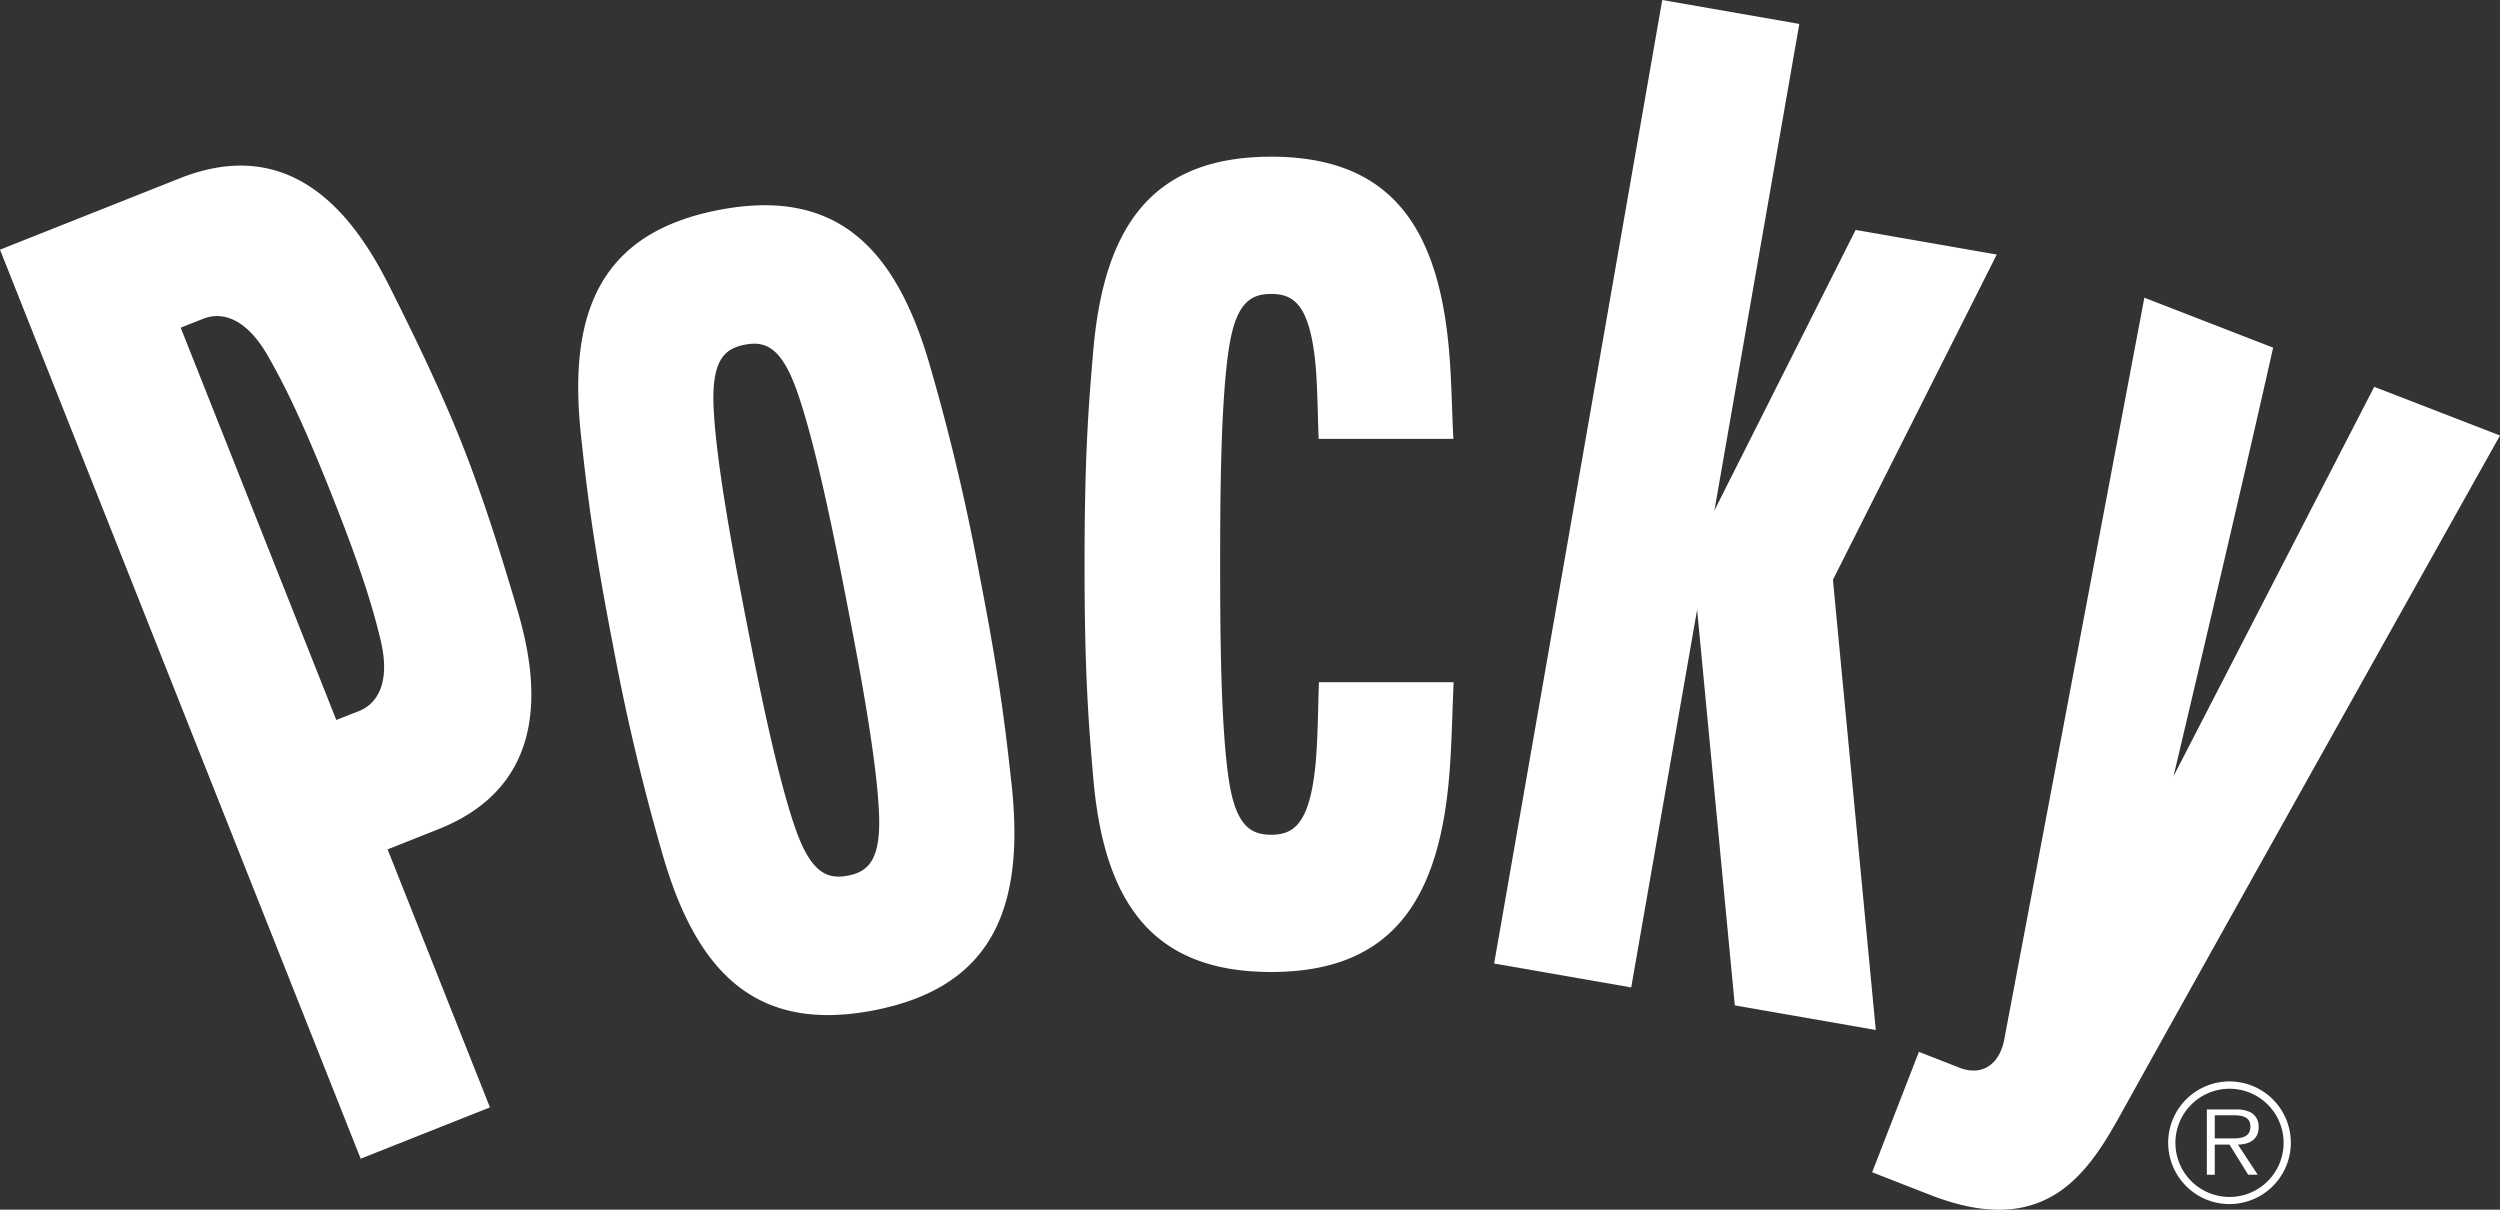
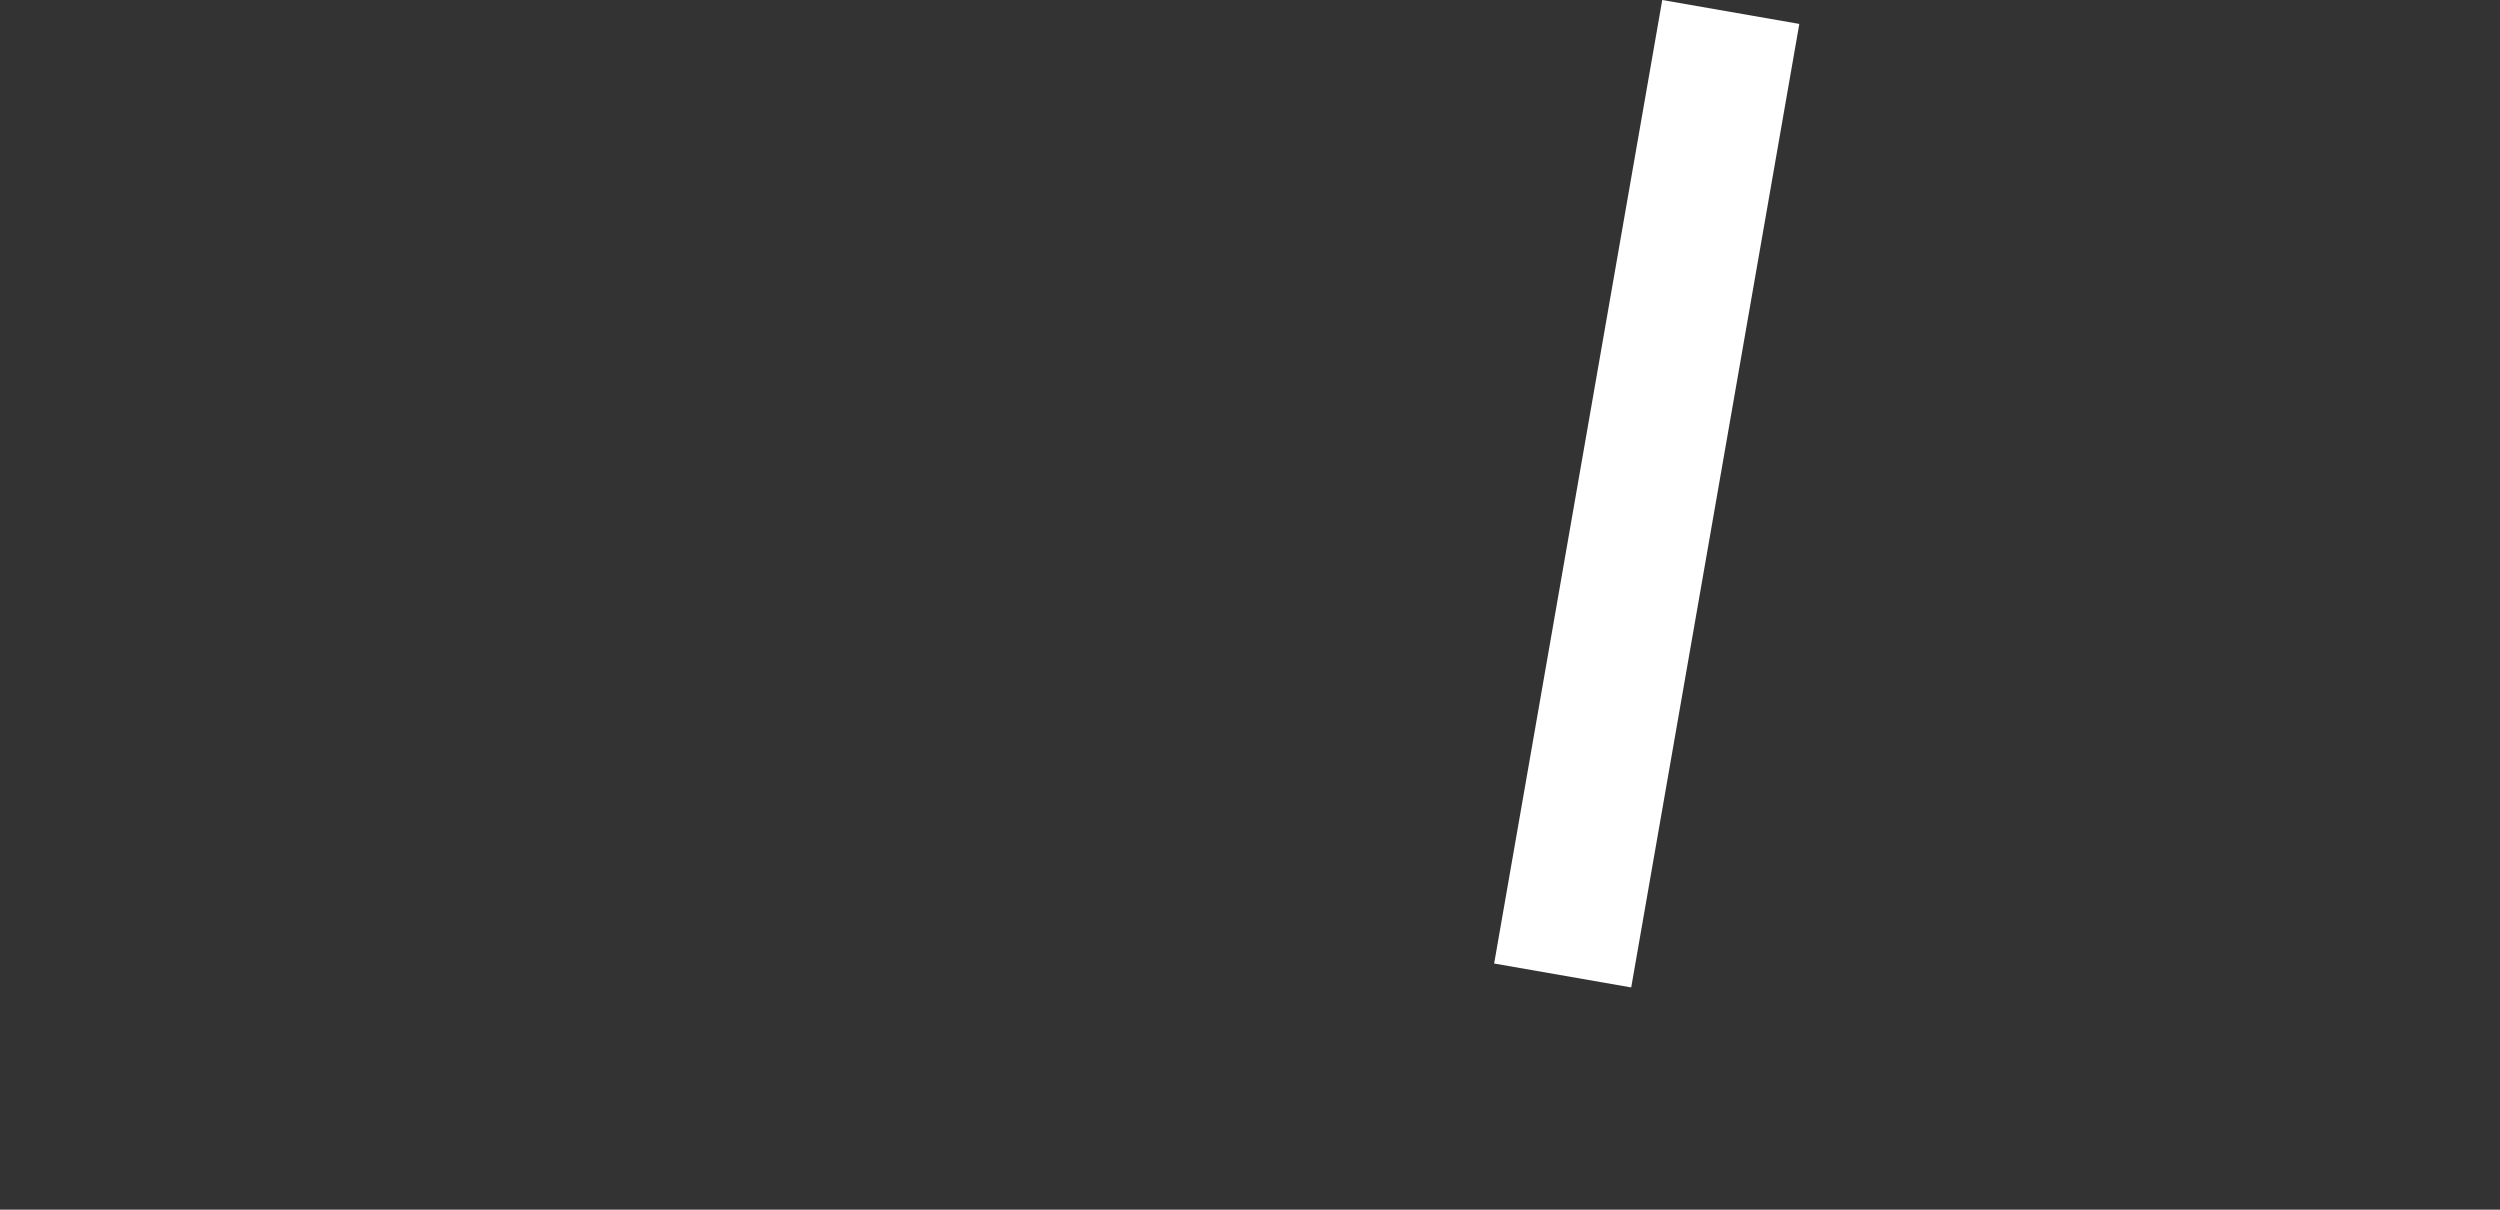
<svg xmlns="http://www.w3.org/2000/svg" width="328.093" height="158.757" viewBox="0 0 328.093 158.757">
  <rect x="0" y="0" width="328.093" height="158.757" fill="#333333" stroke="none" />
  <defs>
    <clipPath id="clip-path">
-       <rect id="Rectangle_387" data-name="Rectangle 387" width="328.092" height="158.757" fill="#fff" />
-     </clipPath>
+       </clipPath>
  </defs>
  <g id="Group_1212" data-name="Group 1212" transform="translate(0 0)">
    <rect id="Rectangle_386" data-name="Rectangle 386" width="128.358" height="18.26" transform="translate(196.087 126.449) rotate(-80.103)" fill="#fff" />
    <g id="Group_1211" data-name="Group 1211" transform="translate(0 0)">
      <g id="Group_1210" data-name="Group 1210" clip-path="url(#clip-path)">
-         <path id="Path_46916" data-name="Path 46916" d="M227.673,114.077l18.5,3.231-5.624-59.084,21.5-42.684-18.519-3.231L222.041,54.992Zm24.158,6.1-6.135,15.8s4.428,1.738,7.766,3.033c15.691,6.066,21.041-3.749,25.4-11.622,10.9-19.662,49.231-88.1,49.231-88.1L311.586,32.9,285.248,84s8.482-35.757,13.07-56.242l-16.9-6.554-18.328,97.044c-.61,3.719-3.056,5.114-5.9,4.024l-5.365-2.1M50.93,19.357C46.5,10.624,38.44-.35,23.625,5.525L0,14.9,47.333,134.2,64.3,127.466,50.869,93.607l6.653-2.644C72.329,85.079,70.645,71.453,67.9,62.179,65.623,54.4,63.215,46.891,60.6,40.3S54.58,26.6,50.93,19.357M49.894,65.9c1.57,6.325-.77,8.749-2.759,9.541l-3,1.181L23.716,25.141s.991-.4,2.98-1.181c2-.793,5.365-.625,8.558,5.053,1.562,2.759,4.009,7.263,8.284,18.069,4.3,10.783,5.6,15.745,6.356,18.816m72.23-35.483C117.628,14.548,109.694,6.7,94.293,9.7,78.906,12.689,74.471,22.947,76.254,39.339c.785,7.24,1.539,13.778,4.207,27.542Q83.01,80.587,86.878,94c4.5,15.874,12.445,23.724,27.839,20.721s19.822-13.245,18.039-29.645c-.793-7.24-1.539-13.794-4.222-27.549Q126,43.824,122.124,30.415m-6.783,58.048c.343,6.424-1.3,8.048-4.054,8.589-2.759.526-4.908-.358-6.988-6.44-2.385-6.965-4.778-18.9-6.379-27.123S94.056,43.3,93.668,35.948c-.343-6.417,1.3-8.032,4.062-8.573s4.9.351,6.981,6.424c2.393,6.965,4.786,18.907,6.371,27.123,1.6,8.223,3.879,20.188,4.26,27.542m57.751-16.8c-.152,4.6-.16,9-.633,12.376-.892,6.356-2.82,7.644-5.632,7.644s-4.74-1.288-5.624-7.644c-1.021-7.3-1.075-19.464-1.075-27.847s.053-20.546,1.075-27.847c.884-6.356,2.812-7.636,5.624-7.636s4.74,1.28,5.632,7.636c.434,3.125.442,7.156.594,11.386h17.68c-.213-4.306-.236-7.758-.549-11.386C188.806,11.919,182.512,2.7,166.82,2.7c-15.676,0-21.986,9.221-23.358,25.644-.625,7.263-1.128,13.832-1.128,27.847s.5,20.576,1.128,27.847c1.372,16.438,7.674,25.659,23.358,25.659s21.986-9.221,23.366-25.659c.335-3.9.373-7.613.587-12.376ZM293.7,132.351c1.517-.038,2.721-.655,2.721-2.34a2.092,2.092,0,0,0-.968-1.844,3.954,3.954,0,0,0-2.088-.427h-3.742v8.566h1.036v-3.955h1.936l2.454,3.955h1.25l-2.6-3.955m-3.041-.815V128.5h2.454c1.067,0,2.225.16,2.225,1.486,0,1.745-1.867,1.547-3.071,1.547h-1.608" transform="translate(0 17.865)" fill="#fff" />
+         <path id="Path_46916" data-name="Path 46916" d="M227.673,114.077l18.5,3.231-5.624-59.084,21.5-42.684-18.519-3.231L222.041,54.992Zm24.158,6.1-6.135,15.8s4.428,1.738,7.766,3.033c15.691,6.066,21.041-3.749,25.4-11.622,10.9-19.662,49.231-88.1,49.231-88.1L311.586,32.9,285.248,84s8.482-35.757,13.07-56.242l-16.9-6.554-18.328,97.044c-.61,3.719-3.056,5.114-5.9,4.024l-5.365-2.1M50.93,19.357C46.5,10.624,38.44-.35,23.625,5.525L0,14.9,47.333,134.2,64.3,127.466,50.869,93.607l6.653-2.644C72.329,85.079,70.645,71.453,67.9,62.179,65.623,54.4,63.215,46.891,60.6,40.3S54.58,26.6,50.93,19.357M49.894,65.9c1.57,6.325-.77,8.749-2.759,9.541l-3,1.181L23.716,25.141s.991-.4,2.98-1.181c2-.793,5.365-.625,8.558,5.053,1.562,2.759,4.009,7.263,8.284,18.069,4.3,10.783,5.6,15.745,6.356,18.816m72.23-35.483C117.628,14.548,109.694,6.7,94.293,9.7,78.906,12.689,74.471,22.947,76.254,39.339c.785,7.24,1.539,13.778,4.207,27.542Q83.01,80.587,86.878,94c4.5,15.874,12.445,23.724,27.839,20.721s19.822-13.245,18.039-29.645c-.793-7.24-1.539-13.794-4.222-27.549Q126,43.824,122.124,30.415m-6.783,58.048c.343,6.424-1.3,8.048-4.054,8.589-2.759.526-4.908-.358-6.988-6.44-2.385-6.965-4.778-18.9-6.379-27.123S94.056,43.3,93.668,35.948c-.343-6.417,1.3-8.032,4.062-8.573s4.9.351,6.981,6.424c2.393,6.965,4.786,18.907,6.371,27.123,1.6,8.223,3.879,20.188,4.26,27.542m57.751-16.8c-.152,4.6-.16,9-.633,12.376-.892,6.356-2.82,7.644-5.632,7.644s-4.74-1.288-5.624-7.644c-1.021-7.3-1.075-19.464-1.075-27.847s.053-20.546,1.075-27.847c.884-6.356,2.812-7.636,5.624-7.636s4.74,1.28,5.632,7.636c.434,3.125.442,7.156.594,11.386h17.68c-.213-4.306-.236-7.758-.549-11.386c-15.676,0-21.986,9.221-23.358,25.644-.625,7.263-1.128,13.832-1.128,27.847s.5,20.576,1.128,27.847c1.372,16.438,7.674,25.659,23.358,25.659s21.986-9.221,23.366-25.659c.335-3.9.373-7.613.587-12.376ZM293.7,132.351c1.517-.038,2.721-.655,2.721-2.34a2.092,2.092,0,0,0-.968-1.844,3.954,3.954,0,0,0-2.088-.427h-3.742v8.566h1.036v-3.955h1.936l2.454,3.955h1.25l-2.6-3.955m-3.041-.815V128.5h2.454c1.067,0,2.225.16,2.225,1.486,0,1.745-1.867,1.547-3.071,1.547h-1.608" transform="translate(0 17.865)" fill="#fff" />
        <path id="Path_46917" data-name="Path 46917" d="M45.386,34.718a8.048,8.048,0,1,1,8.048-8.048,8.059,8.059,0,0,1-8.048,8.048m0-15.135a7.1,7.1,0,1,0,7.1,7.087,7.1,7.1,0,0,0-7.1-7.087" transform="translate(247.209 123.302)" fill="#fff" />
      </g>
    </g>
  </g>
</svg>